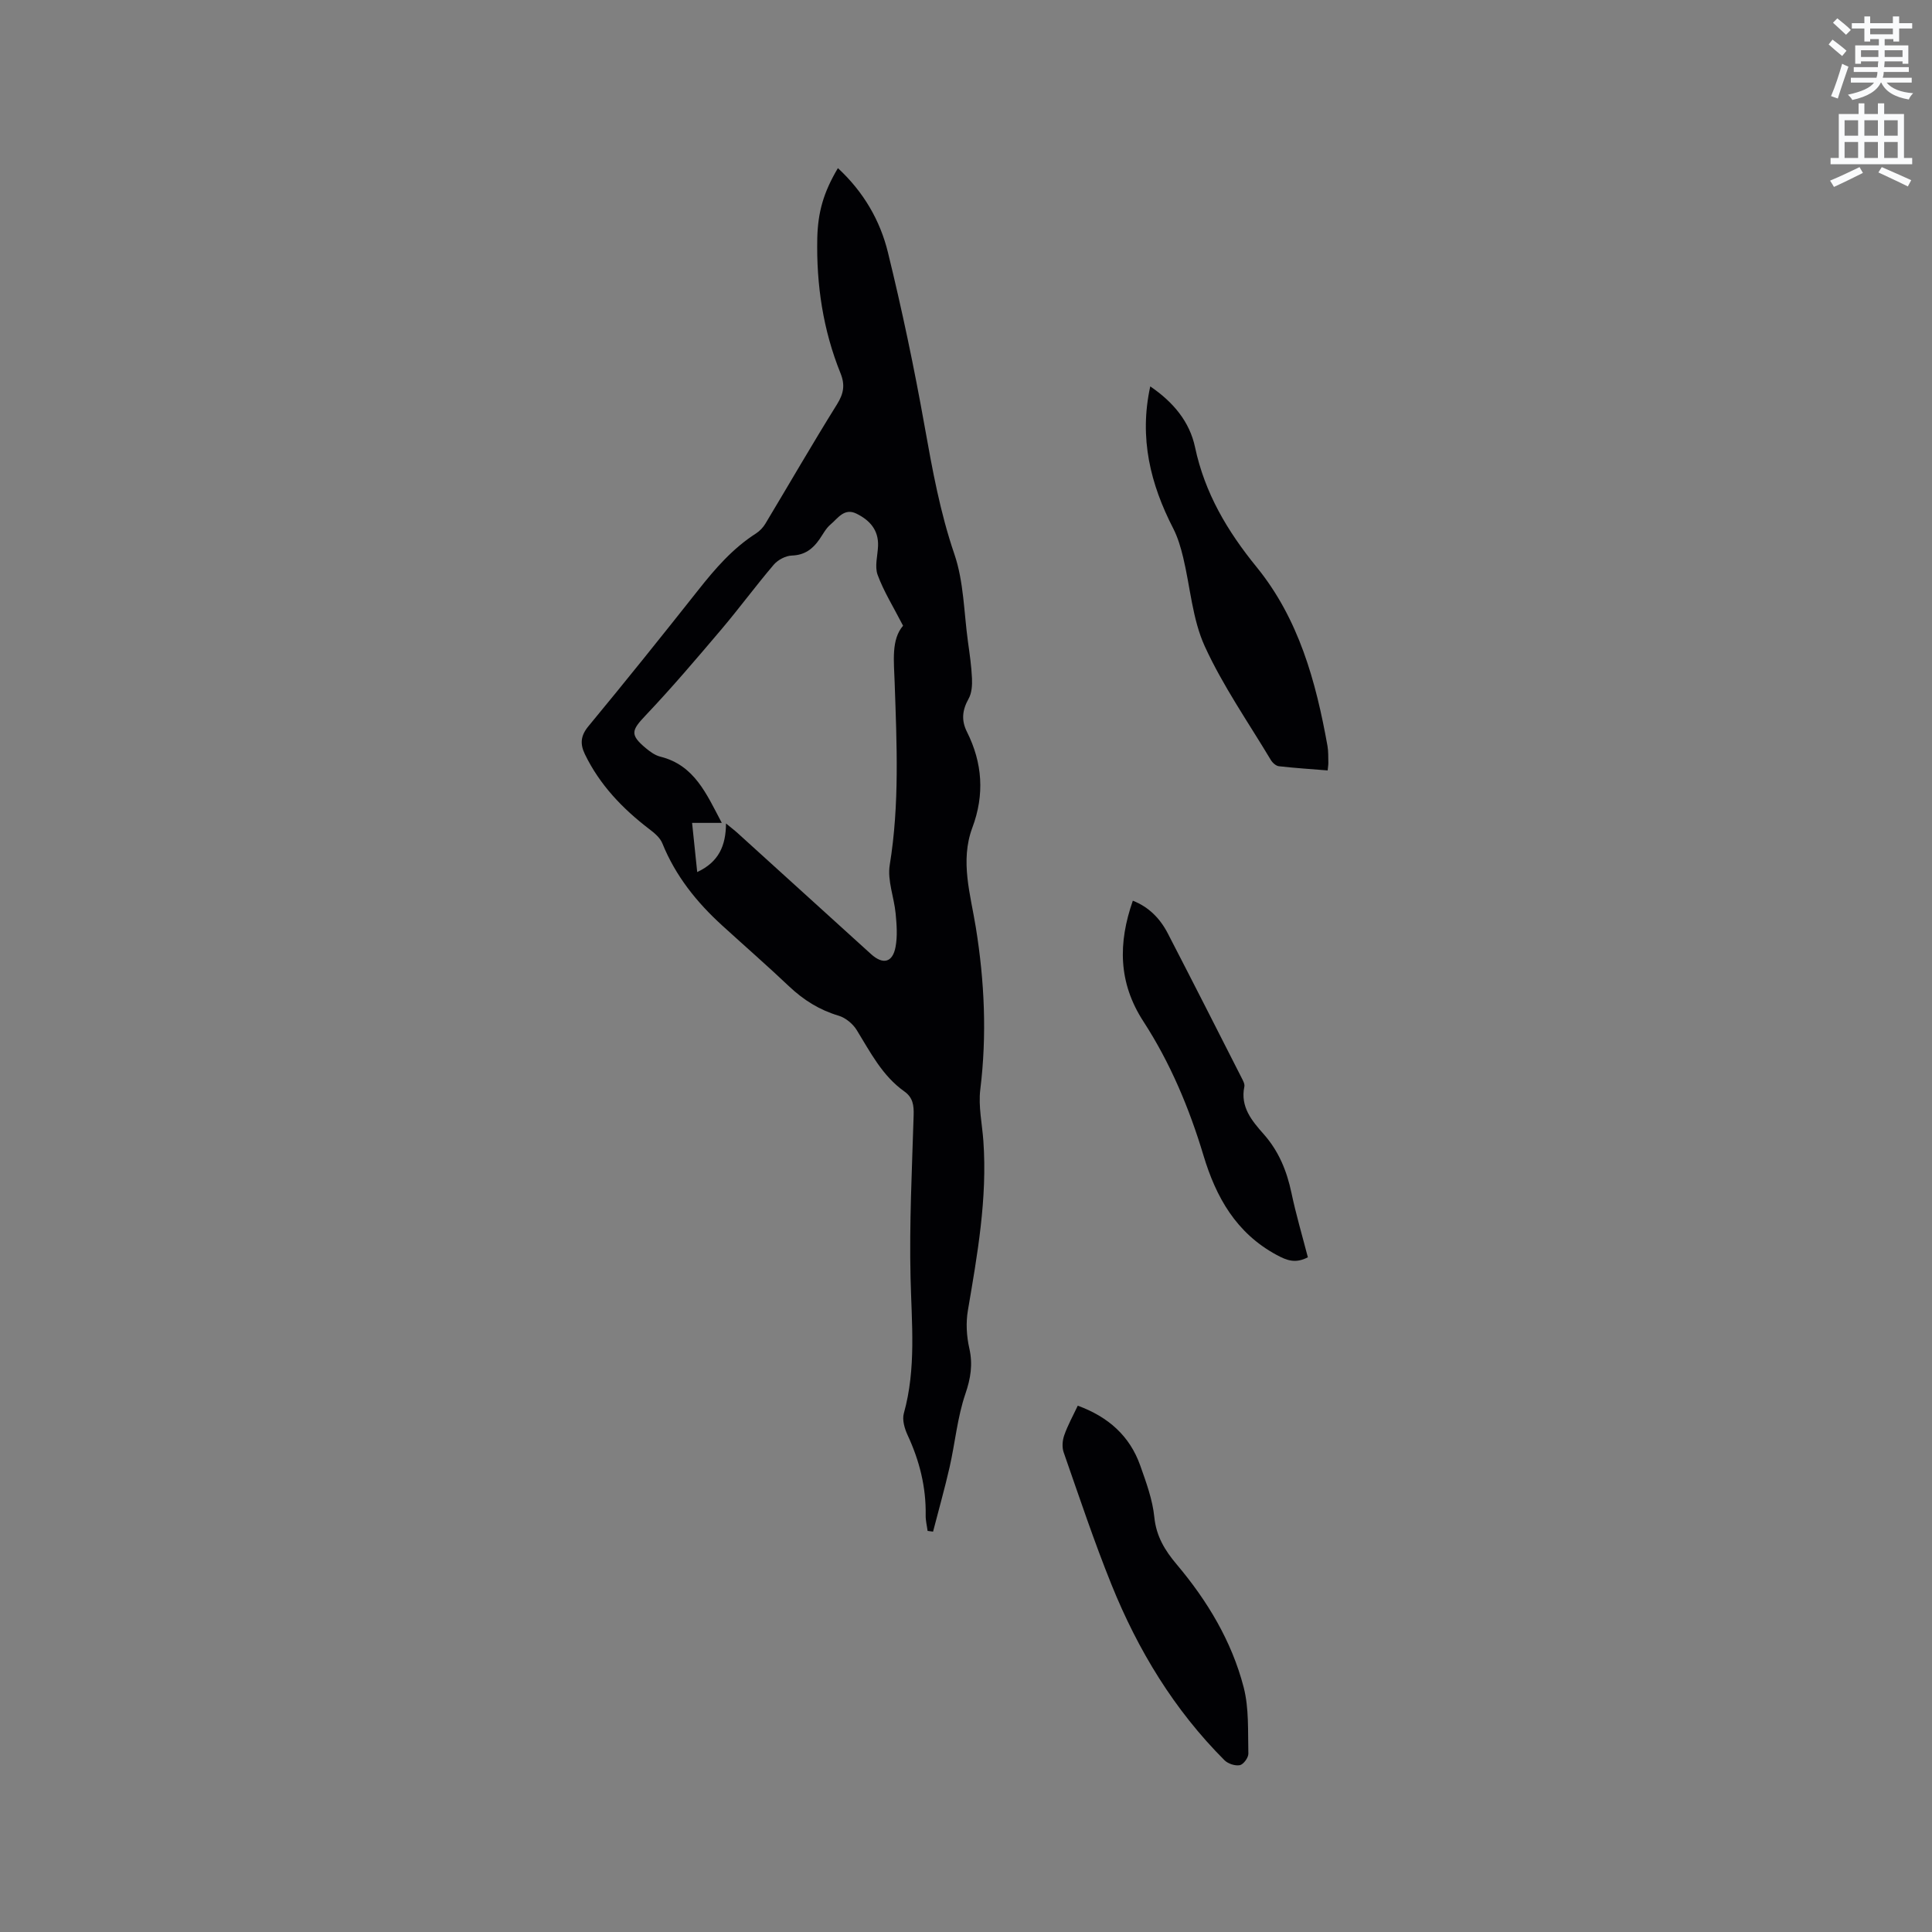
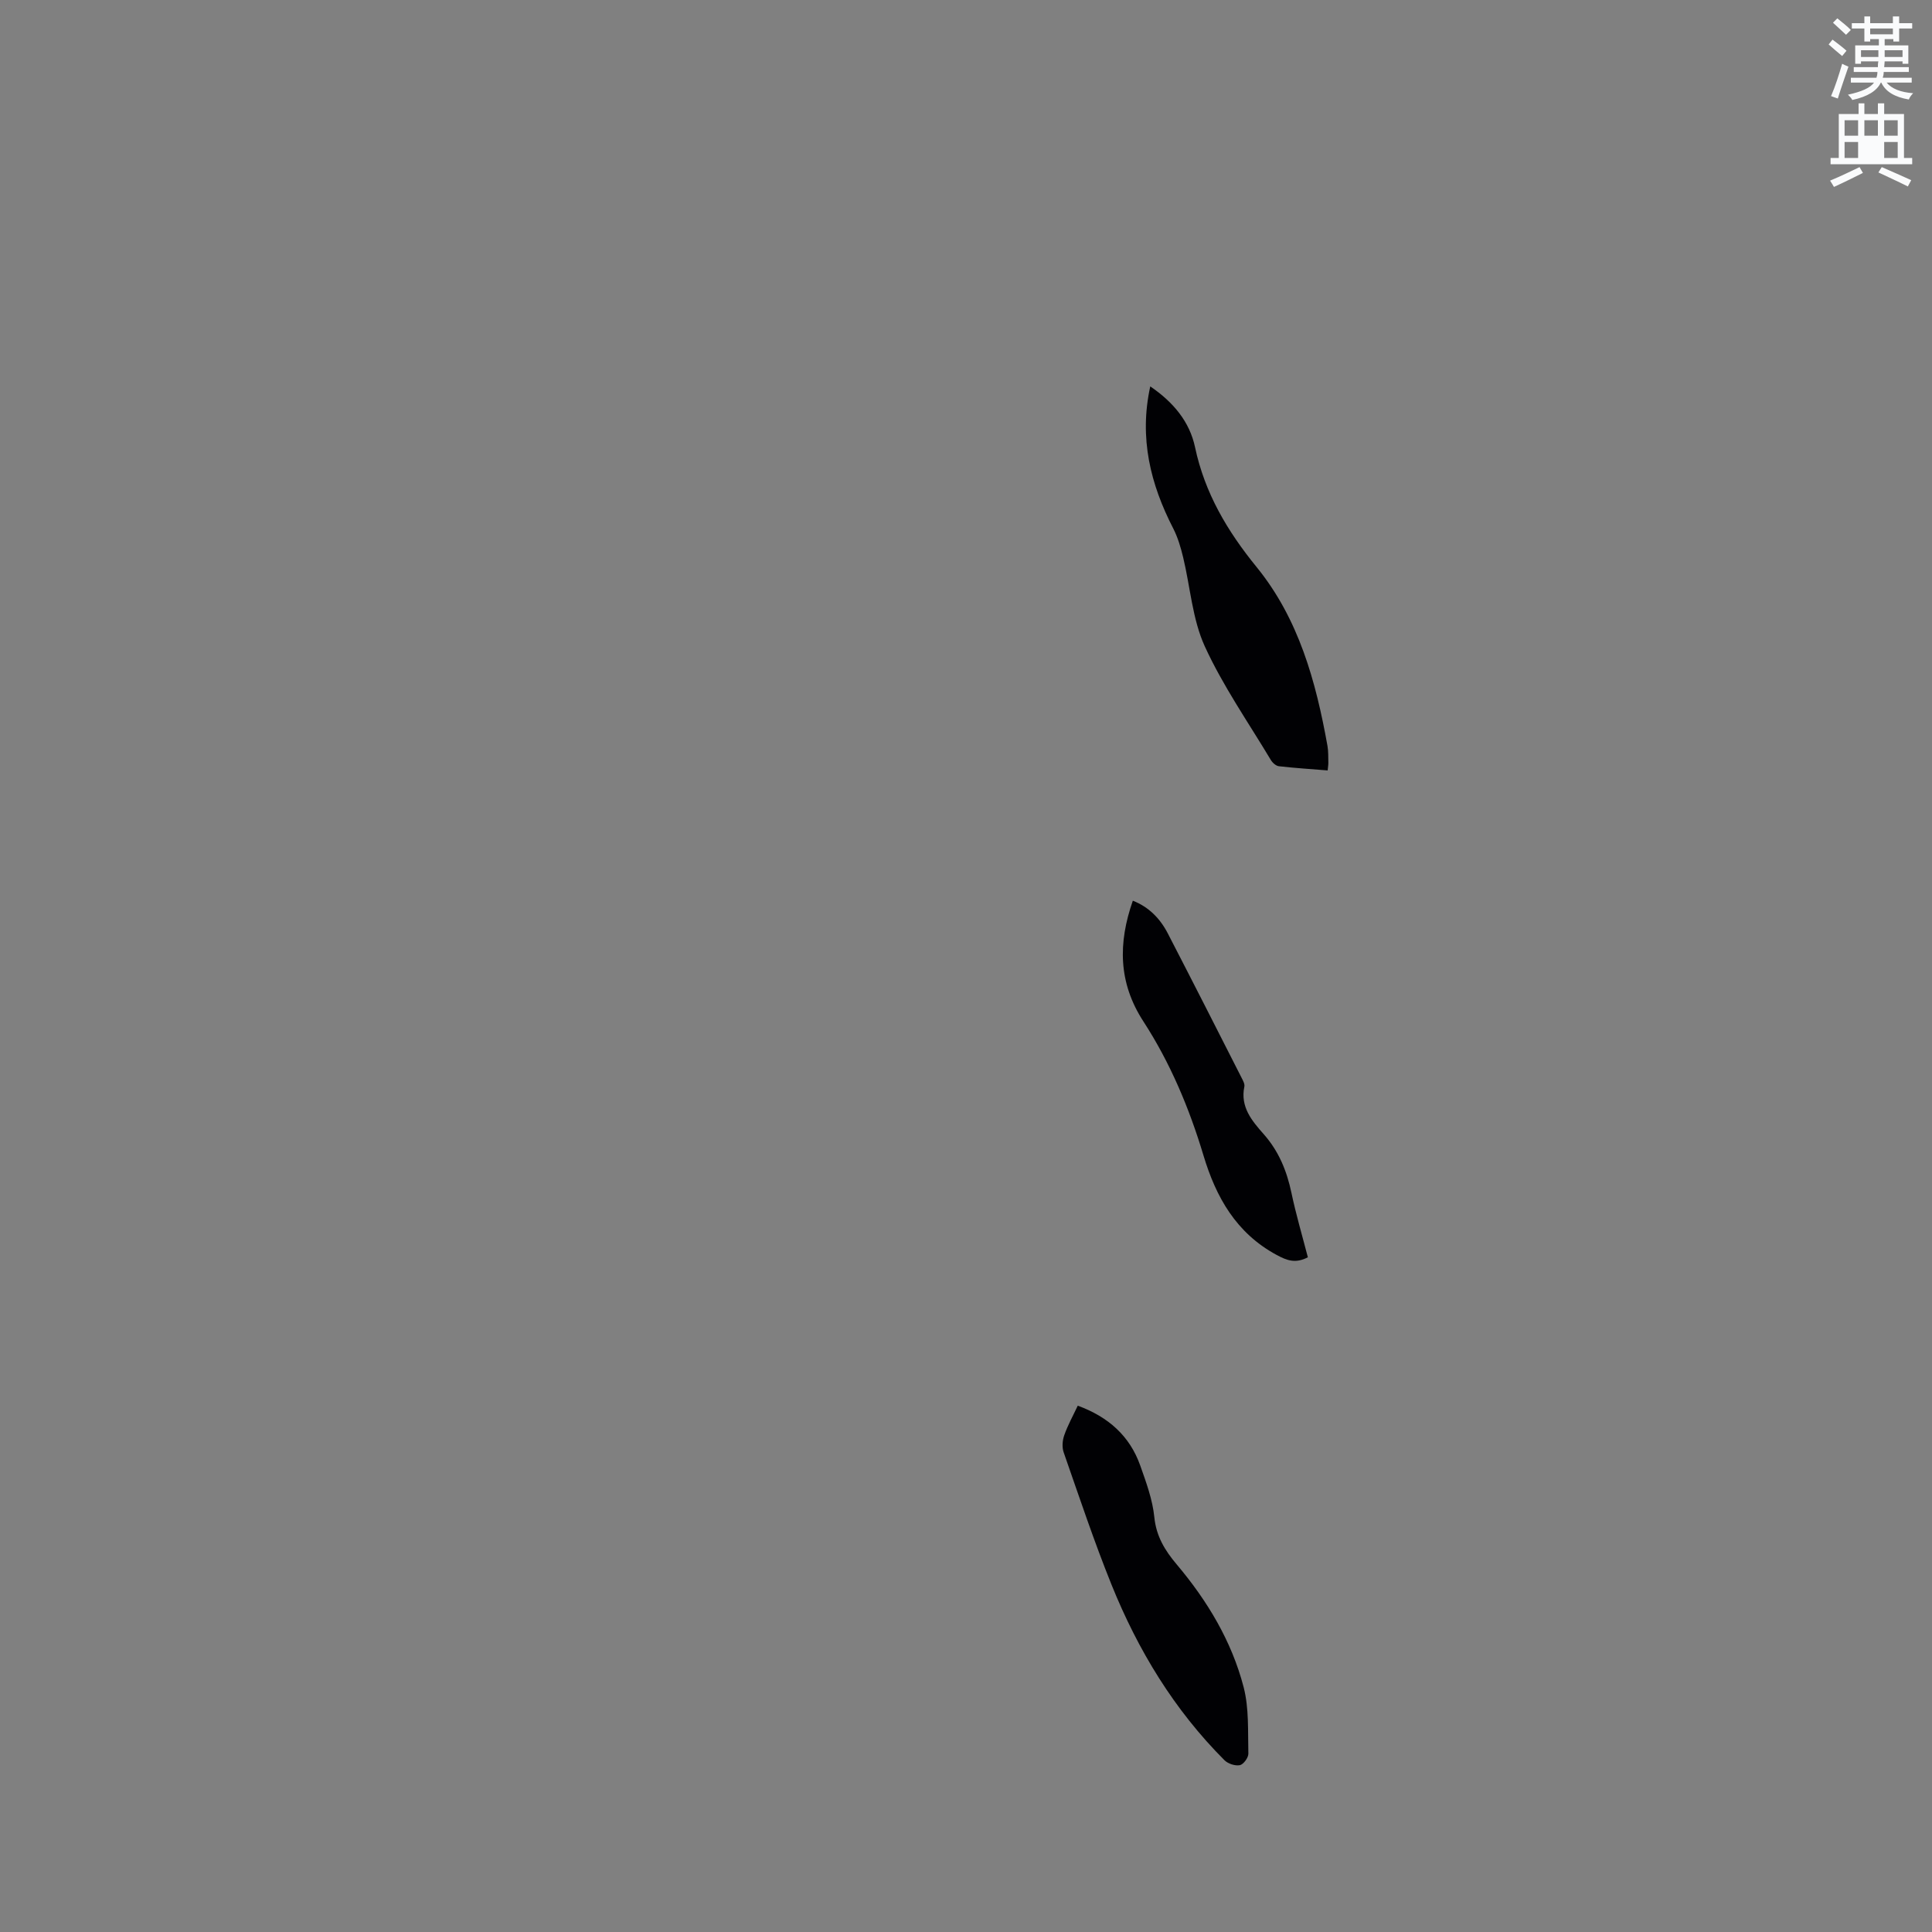
<svg xmlns="http://www.w3.org/2000/svg" enable-background="new 0 0 400 400" viewBox="0 0 400 400">
  <rect x="0" y="0" width="400" height="400" fill="#808080" stroke="none" />
  <path d="m378.6 9.2.8-1c.9.7 1.9 1.4 2.9 2.3l-.9 1.1c-1.1-.9-2-1.7-2.8-2.4zm.5 10.7c.9-2.1 1.6-4.3 2.3-6.7.4.2.8.4 1.3.6-.7 2.1-1.5 4.3-2.2 6.6zm.4-15.2.9-.9c1 .8 2 1.6 2.8 2.4l-1 1c-1-.9-1.9-1.8-2.7-2.5zm12.5-1.3h1.2v1.4h2.7v1.1h-2.7v2.7h-1.2v-.5h-1.8v1.3h4.9v3.8h-1.2v-.5h-3.7c0 .4-.1.9-.1 1.2h5.1v1h-5.2c0 .5-.1.9-.2 1.2h6v1h-5.2c1.1 1.3 2.9 2 5.5 2.2-.4.4-.7.8-.9 1.3-2.9-.5-4.8-1.6-5.7-3.5h-.1c-.8 1.7-2.7 2.9-5.9 3.6-.2-.4-.6-.8-.9-1.1 2.8-.6 4.6-1.4 5.4-2.5h-4.8v-1h5.3c.1-.3.2-.7.2-1.2h-4.9v-1h5c0-.4 0-.8.1-1.2h-3.6v.5h-1.2v-3.8h4.9v-1.3h-1.8v.5h-1.2v-2.7h-2.6v-1.1h2.6v-1.4h1.2v1.4h4.7v-1.4zm-6.7 8.4h3.6c0-.4 0-.9 0-1.4h-3.6zm1.9-4.7h4.7v-1.2h-4.7zm6.7 3.3h-3.7v1.4h3.7z" fill="#fafbfc" />
-   <path d="m384.7 21.4h1.3v2.2h2.8v-2.2h1.3v2.2h4.1v9.1h1.7v1.3h-16.9v-1.3h1.7v-9.1h4.1v-2.2zm.3 13.2.7 1.2c-1.8.9-3.8 1.9-6 2.9-.2-.4-.5-.8-.8-1.3 2.4-1 4.4-2 6.1-2.8zm-3.1-6.5h2.8v-3.2h-2.8zm0 4.6h2.8v-3.3h-2.8zm4.1-4.6h2.8v-3.2h-2.8zm0 4.6h2.8v-3.3h-2.8zm3.6 1.9c2.1.9 4.1 1.8 6.1 2.7l-.7 1.3c-2.2-1.1-4.2-2-6.1-2.9zm3.3-9.7h-2.8v3.2h2.8zm-2.8 7.8h2.8v-3.3h-2.8z" fill="#fafbfc" />
+   <path d="m384.7 21.4h1.3v2.2h2.8v-2.2h1.3v2.2h4.1v9.1h1.7v1.3h-16.9v-1.3h1.7v-9.1h4.1v-2.2zm.3 13.2.7 1.2c-1.8.9-3.8 1.9-6 2.9-.2-.4-.5-.8-.8-1.3 2.4-1 4.4-2 6.1-2.8zm-3.1-6.5h2.8v-3.2h-2.8zm0 4.6h2.8v-3.3h-2.8zm4.1-4.6h2.8v-3.2h-2.8zm0 4.6h2.8h-2.8zm3.6 1.9c2.1.9 4.1 1.8 6.1 2.7l-.7 1.3c-2.2-1.1-4.2-2-6.1-2.9zm3.3-9.7h-2.8v3.2h2.8zm-2.8 7.8h2.8v-3.3h-2.8z" fill="#fafbfc" />
  <g fill="#010104">
-     <path d="m173.48 34.81c5.3 4.9 8.73 10.81 10.35 17.42 2.92 11.91 5.45 23.93 7.6 36.01 1.6 8.96 3.2 17.82 6.17 26.51 1.95 5.71 1.97 12.08 2.81 18.15.35 2.52.72 5.05.83 7.58.06 1.4-.04 3.01-.7 4.18-1.3 2.33-1.56 4.44-.34 6.87 3.22 6.43 3.67 13 1.11 19.84-2.58 6.92-.36 13.88.73 20.68 1.8 11.17 2.3 22.26.92 33.51-.43 3.5.39 7.14.64 10.72.83 11.86-1.24 23.44-3.21 35.04-.43 2.52-.28 5.3.29 7.8.76 3.36.3 6.23-.82 9.5-1.65 4.85-2.11 10.09-3.25 15.12-1.02 4.48-2.28 8.91-3.43 13.37-.38-.05-.75-.1-1.13-.15-.14-1.08-.42-2.16-.4-3.24.1-5.84-1.28-11.3-3.73-16.57-.63-1.36-1.17-3.18-.79-4.53 2.59-9.29 1.61-18.66 1.39-28.08-.27-11.2.3-22.43.64-33.64.06-2.06-.14-3.67-1.94-4.94-4.55-3.23-7.01-8.09-9.84-12.69-.79-1.29-2.3-2.54-3.72-2.97-3.97-1.18-7.26-3.23-10.25-6.05-4.54-4.3-9.25-8.41-13.87-12.62-5.3-4.82-9.69-10.29-12.41-17.03-.47-1.17-1.65-2.15-2.71-2.95-5.54-4.24-10.26-9.16-13.33-15.51-1-2.08-.91-3.78.72-5.76 7.7-9.31 15.26-18.74 22.76-28.22 3.5-4.43 7.14-8.64 11.96-11.72.76-.49 1.46-1.23 1.93-2.01 4.95-8.24 9.75-16.57 14.84-24.73 1.38-2.22 1.69-4.01.72-6.42-3.62-8.96-5.02-18.34-4.81-27.99.13-5.3 1.25-9.4 4.27-14.48zm-23.17 135.68c1.04.86 1.77 1.41 2.45 2.03 9.19 8.33 18.38 16.67 27.57 25.01 2.48 2.25 4.49 1.78 5.09-1.51.41-2.23.23-4.61.01-6.9-.32-3.36-1.74-6.84-1.22-10.03 2.05-12.58 1.45-25.16 1.02-37.76-.15-4.42-.74-8.92 1.74-11.78-2.03-3.95-4.01-7.11-5.27-10.54-.64-1.74.01-3.96.09-5.97.13-3.32-1.74-5.36-4.48-6.7-2.53-1.24-3.85.99-5.37 2.26-.94.79-1.55 2-2.27 3.04-1.39 2.01-3.05 3.29-5.72 3.38-1.29.04-2.89.89-3.75 1.89-3.71 4.35-7.1 8.97-10.79 13.33-5.13 6.05-10.27 12.1-15.72 17.85-2.97 3.13-3.31 4.02.02 6.81.88.73 1.91 1.48 2.98 1.75 7.1 1.76 9.56 7.7 12.75 13.72-2.29 0-4.14 0-6.15 0 .37 3.53.7 6.72 1.06 10.18 4.47-2.08 5.93-5.46 5.96-10.06z" />
    <path d="m238.15 80c4.84 3.3 8.16 7.36 9.27 12.59 2.01 9.49 6.68 17.36 12.73 24.79 8.74 10.73 12.3 23.71 14.69 37.05.2 1.14.15 2.33.18 3.49.01.4-.07.81-.14 1.59-3.43-.28-6.78-.49-10.1-.87-.6-.07-1.32-.71-1.66-1.28-4.67-7.8-9.93-15.34-13.69-23.56-2.57-5.64-2.99-12.25-4.47-18.4-.49-2.03-1.09-4.09-2.03-5.94-4.74-9.2-7.13-18.75-4.78-29.46z" />
    <path d="m223.14 291.03c6.3 2.31 10.76 6.24 12.94 12.41 1.23 3.48 2.55 7.05 2.91 10.67.4 3.98 2.2 6.9 4.62 9.77 6.35 7.52 11.39 15.89 13.87 25.42 1.14 4.39.86 9.16.98 13.77.02.83-1.02 2.24-1.76 2.39-.97.19-2.45-.29-3.18-1.02-10.41-10.41-17.91-22.77-23.38-36.32-3.64-9.01-6.71-18.25-9.92-27.43-.37-1.06-.26-2.48.13-3.56.72-2.06 1.8-3.99 2.79-6.1z" />
    <path d="m270.78 260.31c-2.58 1.33-4.33.67-6.49-.5-8.37-4.53-12.53-11.95-15.13-20.61-2.94-9.78-6.88-19.17-12.43-27.72-5.23-8.06-5.25-16.24-2.19-25 3.3 1.29 5.64 3.68 7.23 6.75 5.15 9.96 10.23 19.96 15.31 29.96.28.55.66 1.24.55 1.78-.88 4.21 1.57 7.09 4.01 9.85 3.12 3.53 4.78 7.6 5.74 12.15.93 4.43 2.22 8.79 3.4 13.34z" />
  </g>
</svg>